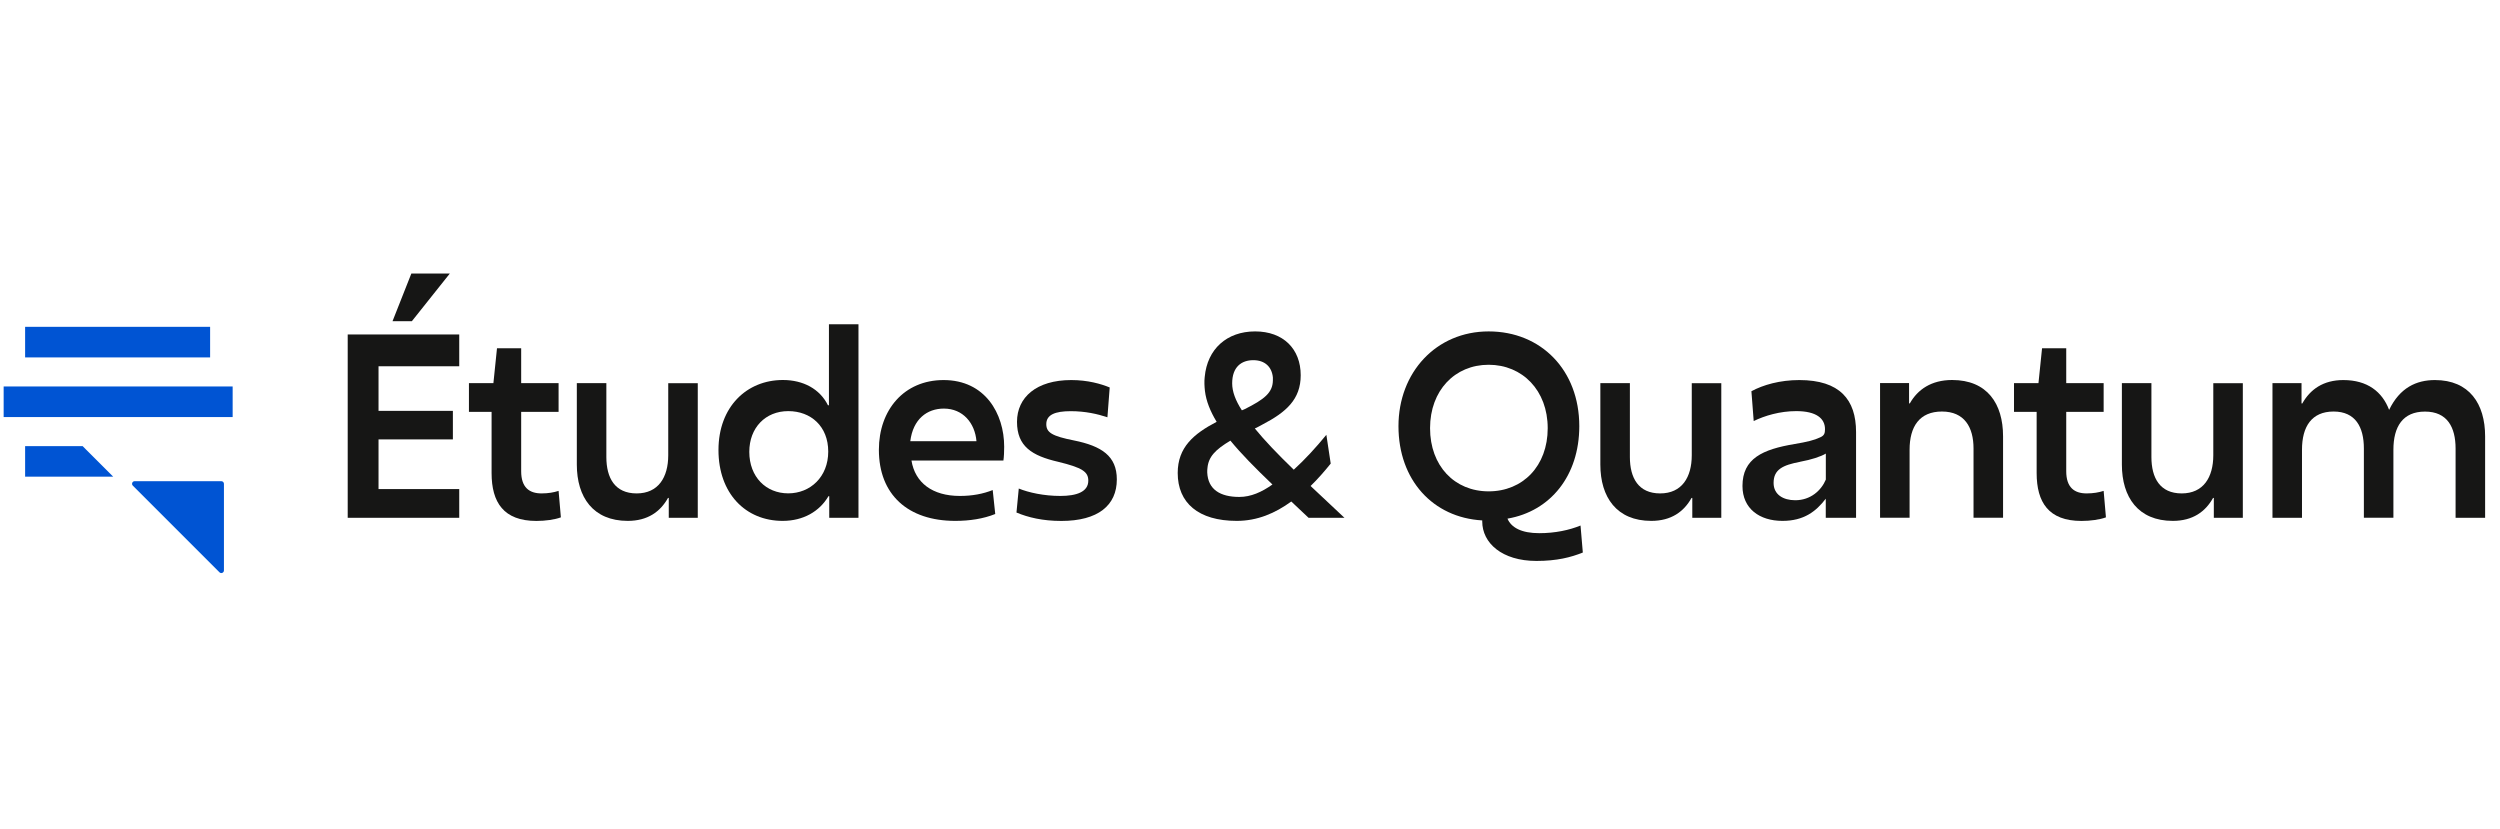
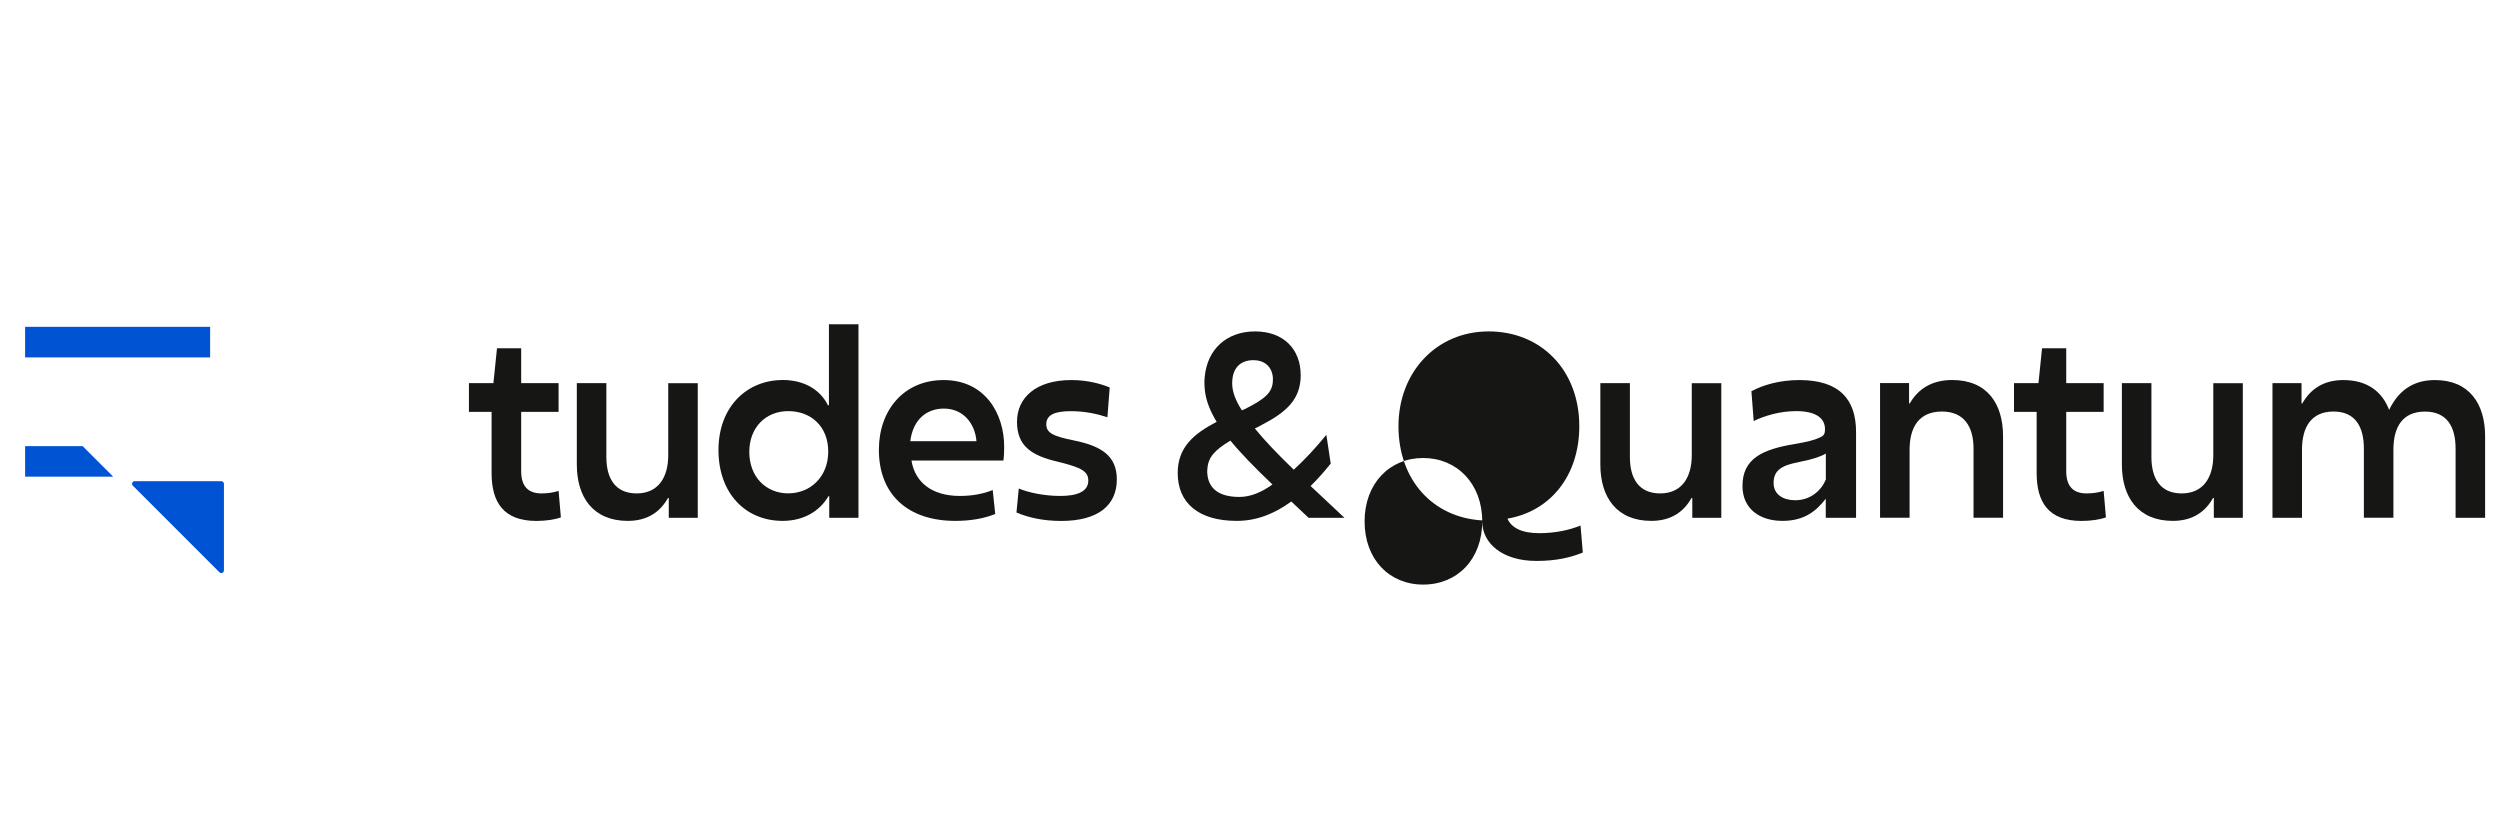
<svg xmlns="http://www.w3.org/2000/svg" id="Calque_1" data-name="Calque 1" viewBox="0 0 425 141">
  <defs>
    <style>
      .cls-1 {
        fill: #0054d3;
      }

      .cls-2 {
        fill: #161615;
      }
    </style>
  </defs>
  <g>
-     <path class="cls-2" d="M59.11,56.86h18.96v5.41h-13.72v7.58h12.64v4.85h-12.64v8.44h13.72v4.89h-18.96v-31.17ZM66.73,54.6l3.2-8.1h6.54l-6.45,8.1h-3.29Z" />
    <path class="cls-2" d="M83.57,70.02h-3.85v-4.89h4.16l.61-5.93h4.11v5.93h6.36v4.89h-6.36v10.09c0,2.77,1.39,3.77,3.46,3.77,1.17,0,2.08-.17,2.9-.43l.39,4.5c-1.04.39-2.64.61-4.16.61-5.58,0-7.62-3.16-7.62-8.14v-10.39h0Z" />
    <path class="cls-2" d="M118.63,88.03h-4.94v-3.38h-.13c-1.3,2.34-3.46,3.9-6.84,3.9-5.89,0-8.66-4.03-8.66-9.57v-13.85h5.02v12.56c0,3.59,1.47,6.19,5.15,6.19s5.37-2.73,5.37-6.49v-12.25h5.02v22.9h0Z" />
    <path class="cls-2" d="M145.95,88.03h-4.98v-3.68h-.13c-1.52,2.6-4.29,4.2-7.79,4.2-6.32,0-10.91-4.68-10.91-12.04s4.81-11.91,10.95-11.91c3.46,0,6.28,1.52,7.66,4.29h.17v-13.77h5.02v32.9ZM127.38,76.81c0,4.29,2.86,7.06,6.62,7.06s6.8-2.81,6.8-7.1-2.94-6.88-6.8-6.88-6.62,2.81-6.62,6.93Z" />
    <path class="cls-2" d="M162.4,88.55c-8.05,0-12.99-4.46-12.99-12.08,0-6.8,4.29-11.86,11-11.86,7.06,0,10.3,5.71,10.3,11.34,0,.82-.04,1.73-.13,2.34h-15.63c.61,3.77,3.55,6.02,8.23,6.02,2.12,0,3.94-.35,5.58-1l.43,4.07c-2.03.82-4.37,1.17-6.8,1.17h0ZM154.74,75h11.26c-.26-3.07-2.29-5.54-5.54-5.54-2.86,0-5.24,1.78-5.71,5.54Z" />
    <path class="cls-2" d="M173.19,83.05c1.69.69,4.29,1.26,7.06,1.26s4.76-.69,4.76-2.6c0-1.52-1.04-2.21-5.11-3.2-4.5-1.04-7.01-2.64-7.01-6.8s3.29-7.1,9.22-7.1c2.81,0,5.07.65,6.54,1.26l-.39,5.07c-1.65-.56-3.77-1.04-6.23-1.04-2.68,0-4.16.61-4.16,2.21,0,1.43,1,2.03,4.72,2.77,4.68.95,7.27,2.64,7.27,6.62,0,4.42-3.2,7.06-9.44,7.06-3.2,0-5.67-.61-7.62-1.43l.39-4.07h0Z" />
    <path class="cls-2" d="M219.51,85.26c-2.73,1.99-5.76,3.29-9.26,3.29-6.54,0-10.04-3.07-10.04-8.14,0-4.37,2.73-6.67,6.62-8.7-1.08-1.78-1.78-3.51-1.99-5.24-.09-.82-.13-1.6-.04-2.38.43-4.76,3.77-7.75,8.57-7.75s7.75,2.99,7.75,7.45c0,4.11-2.47,6.28-6.54,8.4-.43.26-.82.43-1.26.65,1.65,2.03,3.85,4.33,6.62,7.01,1.9-1.73,3.77-3.77,5.54-5.93l.74,4.89c-1.08,1.34-2.21,2.64-3.42,3.81,1.78,1.69,3.68,3.46,5.76,5.41h-6.1c-1.04-1-2.03-1.9-2.94-2.77h0ZM216.31,82.36c-2.94-2.81-5.33-5.24-7.14-7.45-2.55,1.52-3.72,2.73-3.9,4.63-.04.26-.04.48-.04.78.13,2.9,2.21,4.16,5.46,4.16,1.95,0,3.81-.82,5.63-2.12ZM211.11,69.76c.17-.04.35-.17.52-.22,3.29-1.65,4.72-2.77,4.76-4.85v-.52c-.17-1.78-1.34-2.94-3.33-2.94s-3.59,1.13-3.59,3.94c0,1.39.56,2.9,1.65,4.59Z" />
-     <path class="cls-2" d="M251.98,88.64v-.17c-8.4-.48-14.24-6.88-14.24-16.02s6.41-16.11,15.33-16.11,15.41,6.58,15.41,16.11c0,8.4-4.89,14.46-12.21,15.72.65,1.52,2.38,2.47,5.41,2.47,2.68,0,5.11-.52,7.01-1.3l.39,4.59c-2.03.82-4.42,1.43-7.88,1.43-5.89,0-9.22-3.07-9.22-6.71ZM263.11,72.79c0-6.41-4.29-10.78-10.04-10.78s-9.96,4.37-9.96,10.78,4.16,10.74,9.96,10.74,10.04-4.29,10.04-10.74Z" />
+     <path class="cls-2" d="M251.98,88.64v-.17c-8.4-.48-14.24-6.88-14.24-16.02s6.41-16.11,15.33-16.11,15.41,6.58,15.41,16.11c0,8.4-4.89,14.46-12.21,15.72.65,1.52,2.38,2.47,5.41,2.47,2.68,0,5.11-.52,7.01-1.3l.39,4.59c-2.03.82-4.42,1.43-7.88,1.43-5.89,0-9.22-3.07-9.22-6.71Zc0-6.41-4.29-10.78-10.04-10.78s-9.96,4.37-9.96,10.78,4.16,10.74,9.96,10.74,10.04-4.29,10.04-10.74Z" />
    <path class="cls-2" d="M292.63,88.03h-4.94v-3.38h-.13c-1.3,2.34-3.46,3.9-6.84,3.9-5.89,0-8.66-4.03-8.66-9.57v-13.85h5.02v12.56c0,3.59,1.47,6.19,5.15,6.19s5.37-2.73,5.37-6.49v-12.25h5.02v22.9Z" />
    <path class="cls-2" d="M305.36,69.89c-2.77,0-5.37.78-7.23,1.69l-.39-5.07c1.99-1.08,4.85-1.9,8.14-1.9,6.88,0,9.65,3.33,9.65,8.83v14.59h-5.15v-3.25c-1.65,2.16-3.72,3.77-7.36,3.77-3.9,0-6.8-2.08-6.8-5.93,0-4.68,3.42-6.23,8.88-7.14,2.08-.35,3.33-.65,4.33-1.13.69-.3.82-.69.82-1.39,0-1.82-1.47-3.07-4.89-3.07h0ZM306.01,78.51c-2.94.56-4.5,1.3-4.5,3.59,0,1.99,1.65,2.94,3.68,2.94,2.6,0,4.42-1.65,5.2-3.51v-4.42c-.87.52-2.47,1.04-4.37,1.39Z" />
    <path class="cls-2" d="M319.6,65.12h4.94v3.46h.13c1.34-2.38,3.68-3.98,7.19-3.98,5.97,0,8.66,4.03,8.66,9.57v13.85h-5.02v-11.78c0-3.64-1.56-6.28-5.37-6.28s-5.5,2.55-5.5,6.49v11.56h-5.02v-22.9Z" />
    <path class="cls-2" d="M346.23,70.02h-3.85v-4.89h4.16l.61-5.93h4.11v5.93h6.36v4.89h-6.36v10.09c0,2.77,1.39,3.77,3.46,3.77,1.17,0,2.08-.17,2.9-.43l.39,4.5c-1.04.39-2.64.61-4.16.61-5.58,0-7.62-3.16-7.62-8.14v-10.39h0Z" />
    <path class="cls-2" d="M381.29,88.03h-4.94v-3.38h-.13c-1.3,2.34-3.46,3.9-6.84,3.9-5.89,0-8.66-4.03-8.66-9.57v-13.85h5.02v12.56c0,3.59,1.47,6.19,5.15,6.19s5.37-2.73,5.37-6.49v-12.25h5.02v22.9Z" />
    <path class="cls-2" d="M391.34,88.03h-5.02v-22.9h4.94v3.46h.13c1.34-2.38,3.55-3.98,6.97-3.98,4.11,0,6.62,1.99,7.79,5.07,1.82-3.77,4.63-5.07,7.79-5.07,5.84,0,8.53,4.03,8.53,9.57v13.85h-5.02v-11.78c0-3.64-1.43-6.28-5.2-6.28s-5.37,2.55-5.37,6.49v11.56h-5.02v-11.78c0-3.64-1.43-6.28-5.15-6.28s-5.37,2.55-5.37,6.49v11.56Z" />
  </g>
-   <rect class="cls-1" x=".62" y="65.7" width="38.93" height="5.2" />
  <rect class="cls-1" x="4.27" y="55.56" width="31.45" height="5.2" />
  <path class="cls-1" d="M37.3,97.28l-14.72-14.72c-.28-.28-.08-.76.32-.76h14.72c.25,0,.45.2.45.45v14.72c0,.4-.48.6-.76.32Z" />
  <polygon class="cls-1" points="14.05 75.84 4.27 75.84 4.27 81.03 19.24 81.03 14.63 76.43 14.05 75.84" />
</svg>